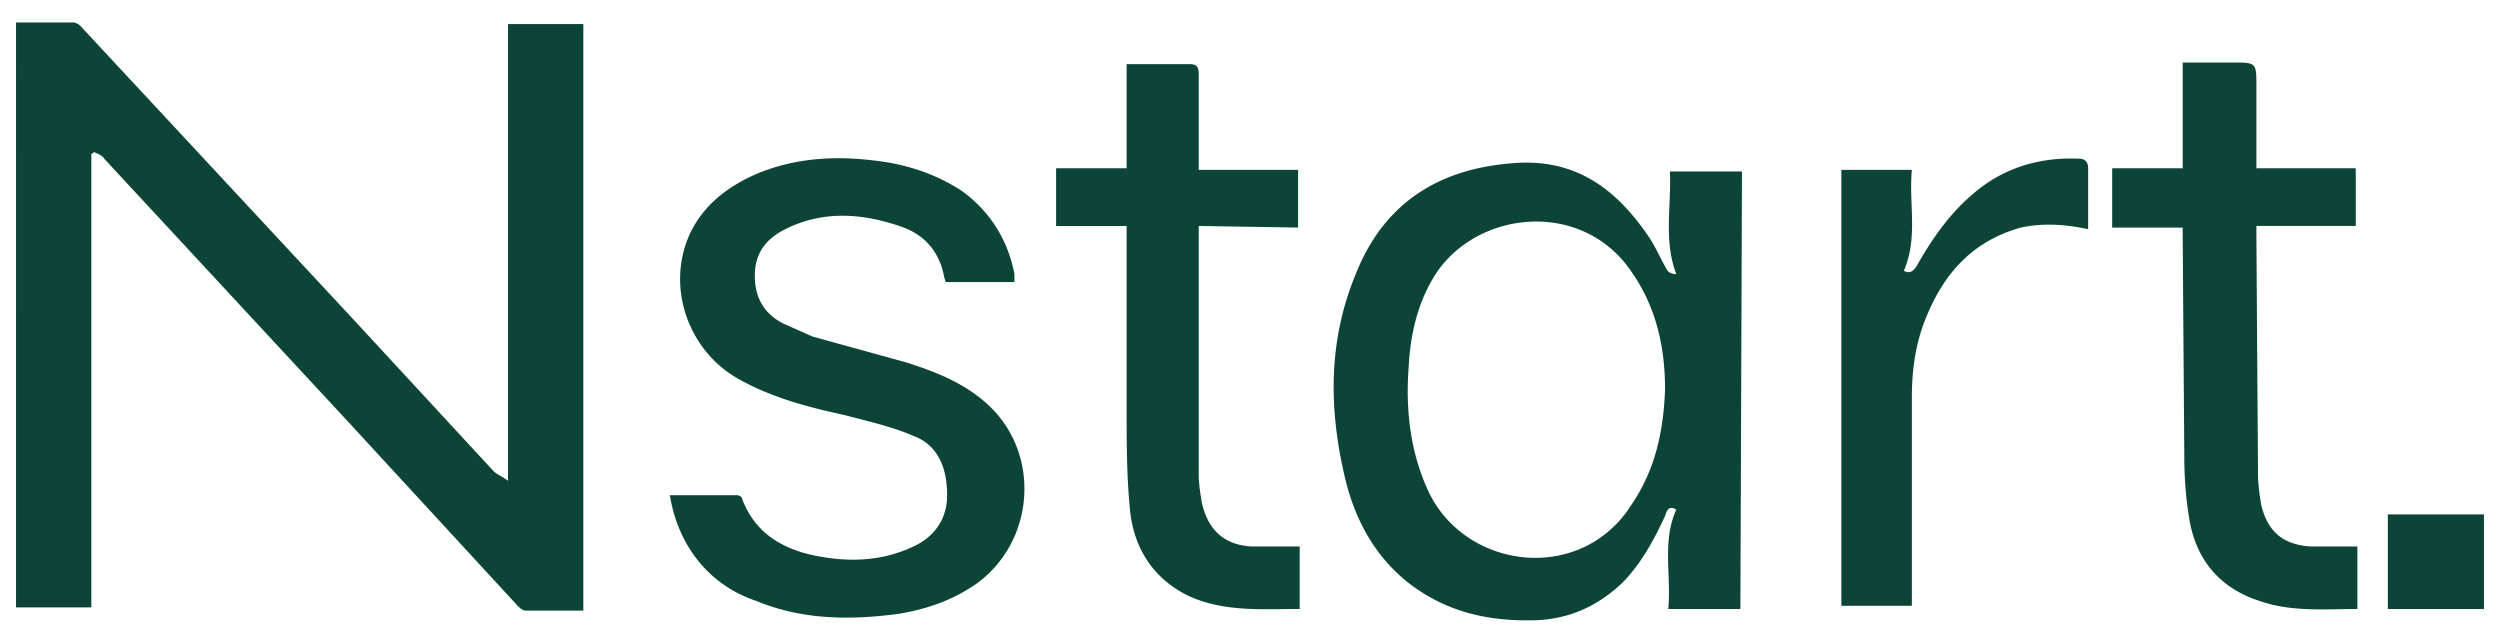
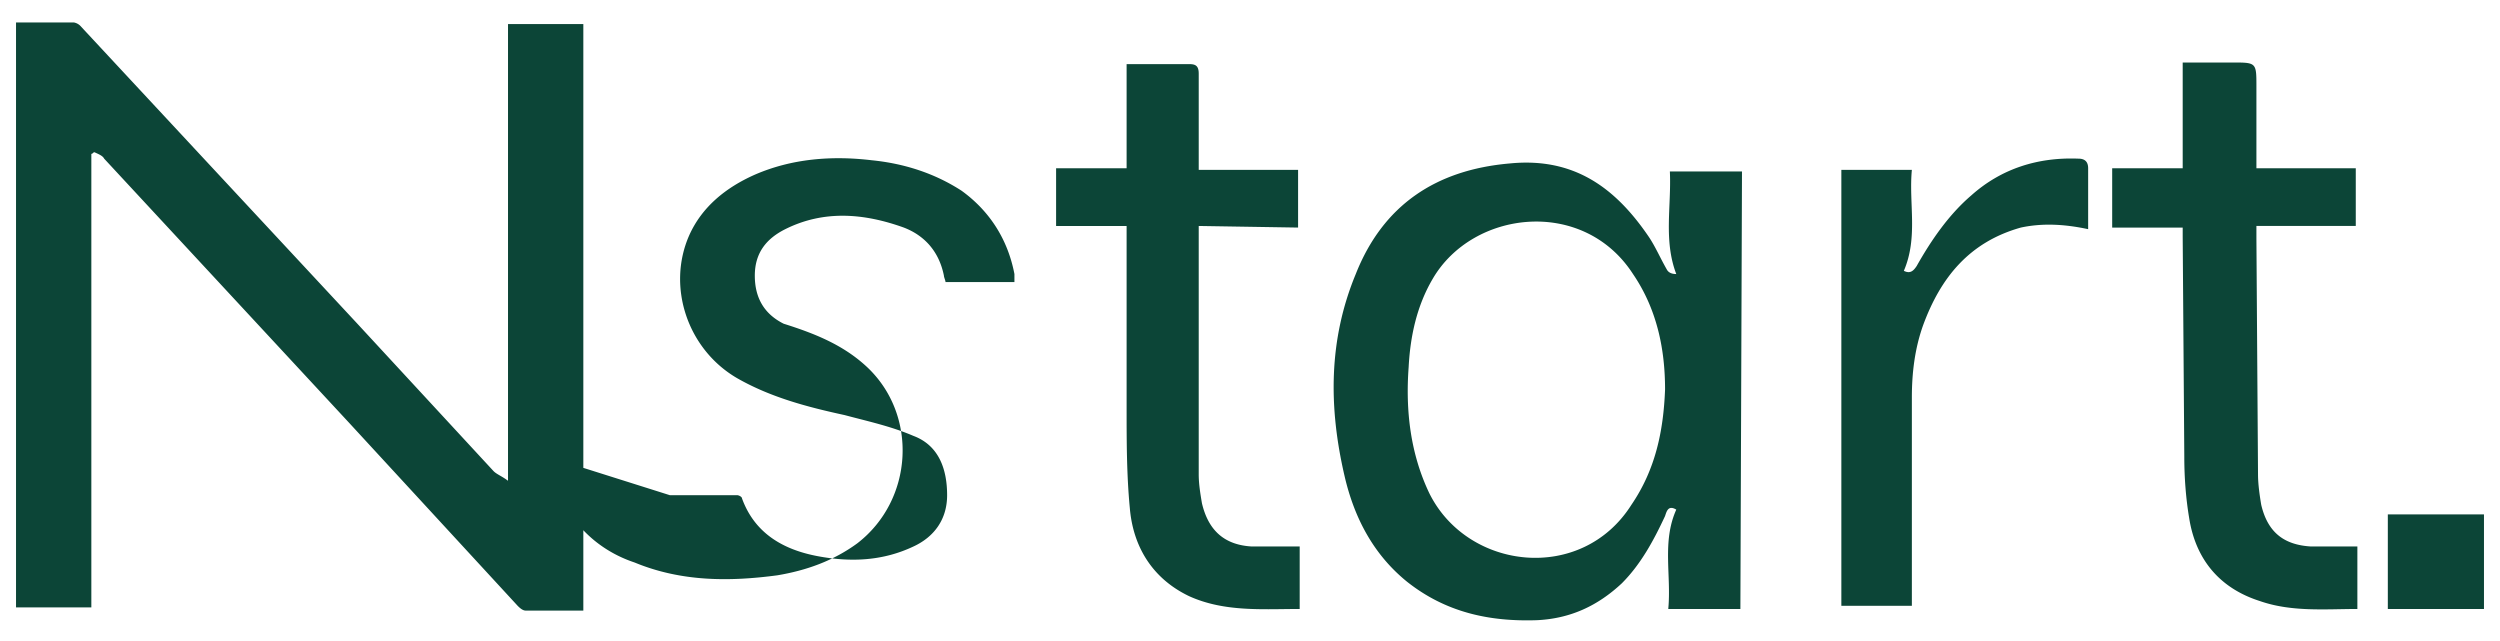
<svg xmlns="http://www.w3.org/2000/svg" fill="#0c4537" viewBox="0 0 156 40">
-   <path d="m1 1.4h3.6a.76.76 0 0 1 .4.2l17.3 18.6 8.5 9.2c.2.2.5.3.9.6v-28.5h4.7v36.6h-3.6c-.2 0-.4-.2-.5-.3l-10.5-11.4-15.3-16.5c-.1-.2-.4-.3-.6-.4-.1 0-.1.1-.2.1v28.3h-4.7zm107.6 36.6h-4.5c.2-2.1-.4-4.2.5-6.2-.5-.3-.6.1-.7.4-.7 1.5-1.5 3-2.7 4.2-1.5 1.4-3.2 2.2-5.3 2.3-3 .1-5.7-.5-8.1-2.4-2.1-1.7-3.3-4-3.9-6.6-1-4.3-1-8.5.7-12.6 1.7-4.3 5-6.5 9.6-6.9 4-.4 6.6 1.5 8.7 4.6.4.6.7 1.3 1.1 2 .1.2.3.3.6.3-.8-2.1-.3-4.2-.4-6.4h4.5zm-4.7-13.7c0-2.5-.5-5-2-7.2-3.1-4.8-10-4-12.5.3-1 1.7-1.4 3.6-1.5 5.5-.2 2.7.1 5.4 1.3 7.9 2.4 4.8 9.5 5.6 12.6.7 1.5-2.2 2-4.6 2.1-7.2zm-62.1 6.6h4.2c.1 0 .3.1.3.2.8 2.2 2.6 3.2 4.7 3.6s4.1.3 6-.6c1.3-.6 2.1-1.7 2.1-3.2 0-1.6-.5-3.1-2.1-3.7-1.4-.6-2.8-.9-4.3-1.3-2.3-.5-4.6-1.1-6.7-2.3-3.1-1.8-4.4-5.7-3-8.9.8-1.8 2.3-3 4.1-3.8 2.3-1 4.8-1.2 7.3-.9 2 .2 3.9.8 5.6 1.9 1.8 1.3 2.9 3.1 3.3 5.2v.3.2h-4.3c0-.1-.1-.3-.1-.4-.3-1.5-1.2-2.5-2.5-3-2.5-.9-5-1.1-7.4.1-1.2.6-1.9 1.5-1.9 2.9s.6 2.4 1.8 3l1.8.8 5.8 1.6c1.9.6 3.7 1.3 5.2 2.7 3.2 3 2.9 8.3-.6 11-1.5 1.1-3.2 1.7-5 2-3 .4-6 .4-8.9-.8-3-1-4.9-3.5-5.4-6.6zm33-16.8v3.4 12.1c0 .6.1 1.2.2 1.8.4 1.7 1.4 2.6 3.1 2.7h2.3.7v3.9c-2.3 0-4.7.2-6.9-.8-2.3-1.1-3.5-3.1-3.7-5.5-.2-2.1-.2-4.2-.2-6.3v-10.7-.6h-4.4v-3.6h4.4v-6.5h.4 3.5c.4 0 .6.1.6.6v5.2.8h6.2v3.6zm57-3.6h4.4v-6.6h3.1c1.5 0 1.5 0 1.5 1.5v4.4.7h6.2v3.6h-6.2v.8l.1 14.7c0 .6.1 1.3.2 1.9.4 1.7 1.4 2.5 3.1 2.6h2.9v3.9c-2 0-4.1.2-6.1-.5-2.5-.8-4-2.6-4.4-5.2-.2-1.2-.3-2.5-.3-3.8l-.1-13.7v-.6h-4.4zm-16.9.1h4.4c-.2 2.1.4 4.2-.5 6.3.4.2.6 0 .8-.3.9-1.6 2-3.2 3.4-4.4 1.9-1.7 4.2-2.4 6.7-2.3.4 0 .6.2.6.6v3.3.5c-1.4-.3-2.8-.4-4.2-.1-3.2.9-5 3.1-6.1 6.1-.5 1.4-.7 2.9-.7 4.5v12.3.7h-4.4zm34.1 21.5h6v5.9h-6z" />
+   <path d="m1 1.4h3.6a.76.76 0 0 1 .4.2l17.3 18.6 8.5 9.2c.2.2.5.3.9.6v-28.5h4.7v36.6h-3.6c-.2 0-.4-.2-.5-.3l-10.5-11.4-15.3-16.5c-.1-.2-.4-.3-.6-.4-.1 0-.1.1-.2.1v28.3h-4.7zm107.6 36.6h-4.5c.2-2.1-.4-4.2.5-6.2-.5-.3-.6.1-.7.4-.7 1.5-1.5 3-2.7 4.2-1.5 1.4-3.2 2.2-5.3 2.3-3 .1-5.7-.5-8.1-2.4-2.1-1.7-3.3-4-3.9-6.6-1-4.3-1-8.5.7-12.6 1.7-4.3 5-6.5 9.6-6.9 4-.4 6.6 1.5 8.7 4.6.4.6.7 1.3 1.1 2 .1.2.3.3.6.3-.8-2.1-.3-4.2-.4-6.4h4.5zm-4.7-13.7c0-2.5-.5-5-2-7.2-3.1-4.8-10-4-12.5.3-1 1.7-1.4 3.6-1.5 5.5-.2 2.7.1 5.4 1.3 7.9 2.4 4.8 9.5 5.6 12.6.7 1.5-2.2 2-4.6 2.1-7.2zm-62.1 6.6h4.2c.1 0 .3.1.3.2.8 2.2 2.6 3.2 4.7 3.6s4.1.3 6-.6c1.3-.6 2.1-1.7 2.1-3.2 0-1.6-.5-3.1-2.1-3.7-1.4-.6-2.8-.9-4.3-1.3-2.3-.5-4.6-1.1-6.7-2.3-3.1-1.8-4.4-5.7-3-8.9.8-1.8 2.3-3 4.1-3.8 2.3-1 4.8-1.2 7.3-.9 2 .2 3.9.8 5.6 1.9 1.8 1.3 2.9 3.1 3.3 5.2v.3.2h-4.3c0-.1-.1-.3-.1-.4-.3-1.5-1.2-2.5-2.5-3-2.5-.9-5-1.1-7.4.1-1.2.6-1.9 1.5-1.9 2.9s.6 2.4 1.8 3c1.9.6 3.7 1.3 5.2 2.7 3.2 3 2.9 8.3-.6 11-1.5 1.1-3.2 1.7-5 2-3 .4-6 .4-8.9-.8-3-1-4.9-3.5-5.4-6.6zm33-16.8v3.4 12.1c0 .6.1 1.2.2 1.8.4 1.7 1.4 2.6 3.1 2.7h2.3.7v3.9c-2.3 0-4.7.2-6.9-.8-2.3-1.1-3.5-3.1-3.7-5.5-.2-2.1-.2-4.2-.2-6.3v-10.7-.6h-4.4v-3.6h4.4v-6.5h.4 3.5c.4 0 .6.1.6.6v5.2.8h6.2v3.6zm57-3.6h4.4v-6.6h3.1c1.5 0 1.5 0 1.5 1.5v4.4.7h6.2v3.6h-6.2v.8l.1 14.7c0 .6.1 1.3.2 1.9.4 1.7 1.4 2.5 3.1 2.6h2.9v3.9c-2 0-4.1.2-6.1-.5-2.5-.8-4-2.6-4.4-5.2-.2-1.2-.3-2.5-.3-3.8l-.1-13.7v-.6h-4.4zm-16.9.1h4.4c-.2 2.1.4 4.2-.5 6.3.4.2.6 0 .8-.3.9-1.6 2-3.2 3.4-4.4 1.9-1.7 4.2-2.4 6.7-2.3.4 0 .6.2.6.6v3.3.5c-1.4-.3-2.8-.4-4.2-.1-3.2.9-5 3.1-6.1 6.1-.5 1.4-.7 2.9-.7 4.5v12.3.7h-4.4zm34.1 21.5h6v5.9h-6z" />
</svg>